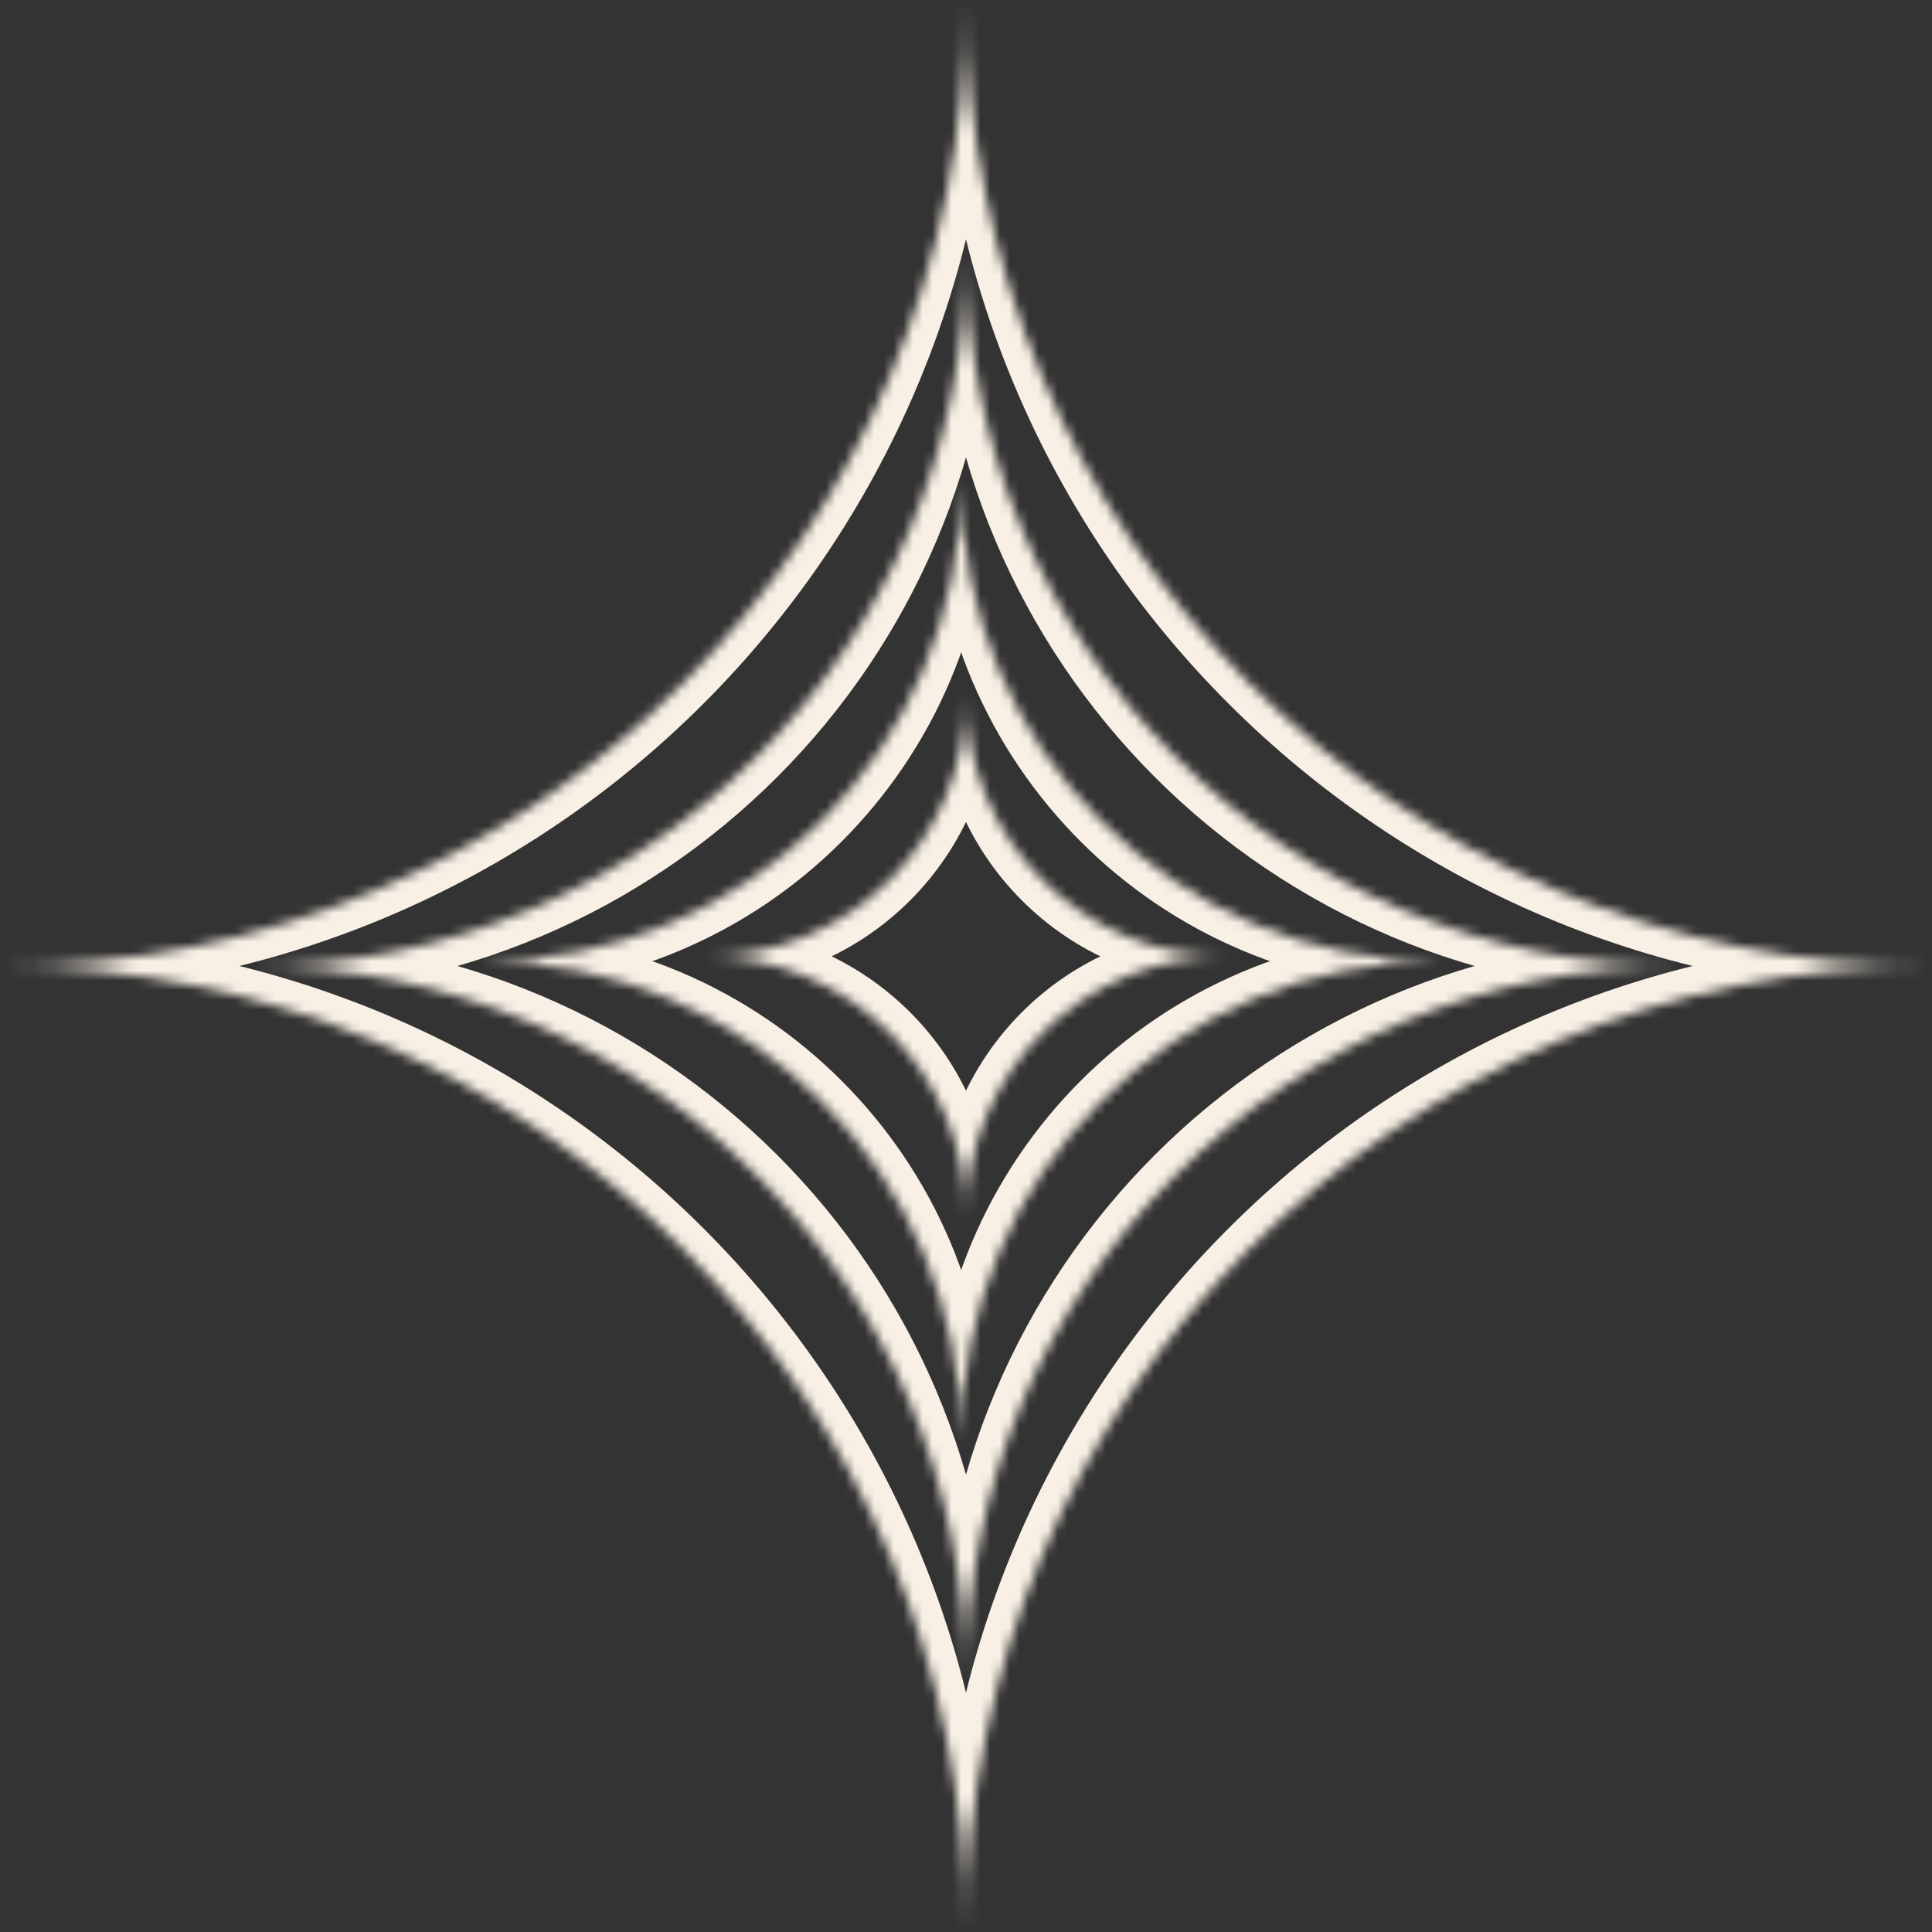
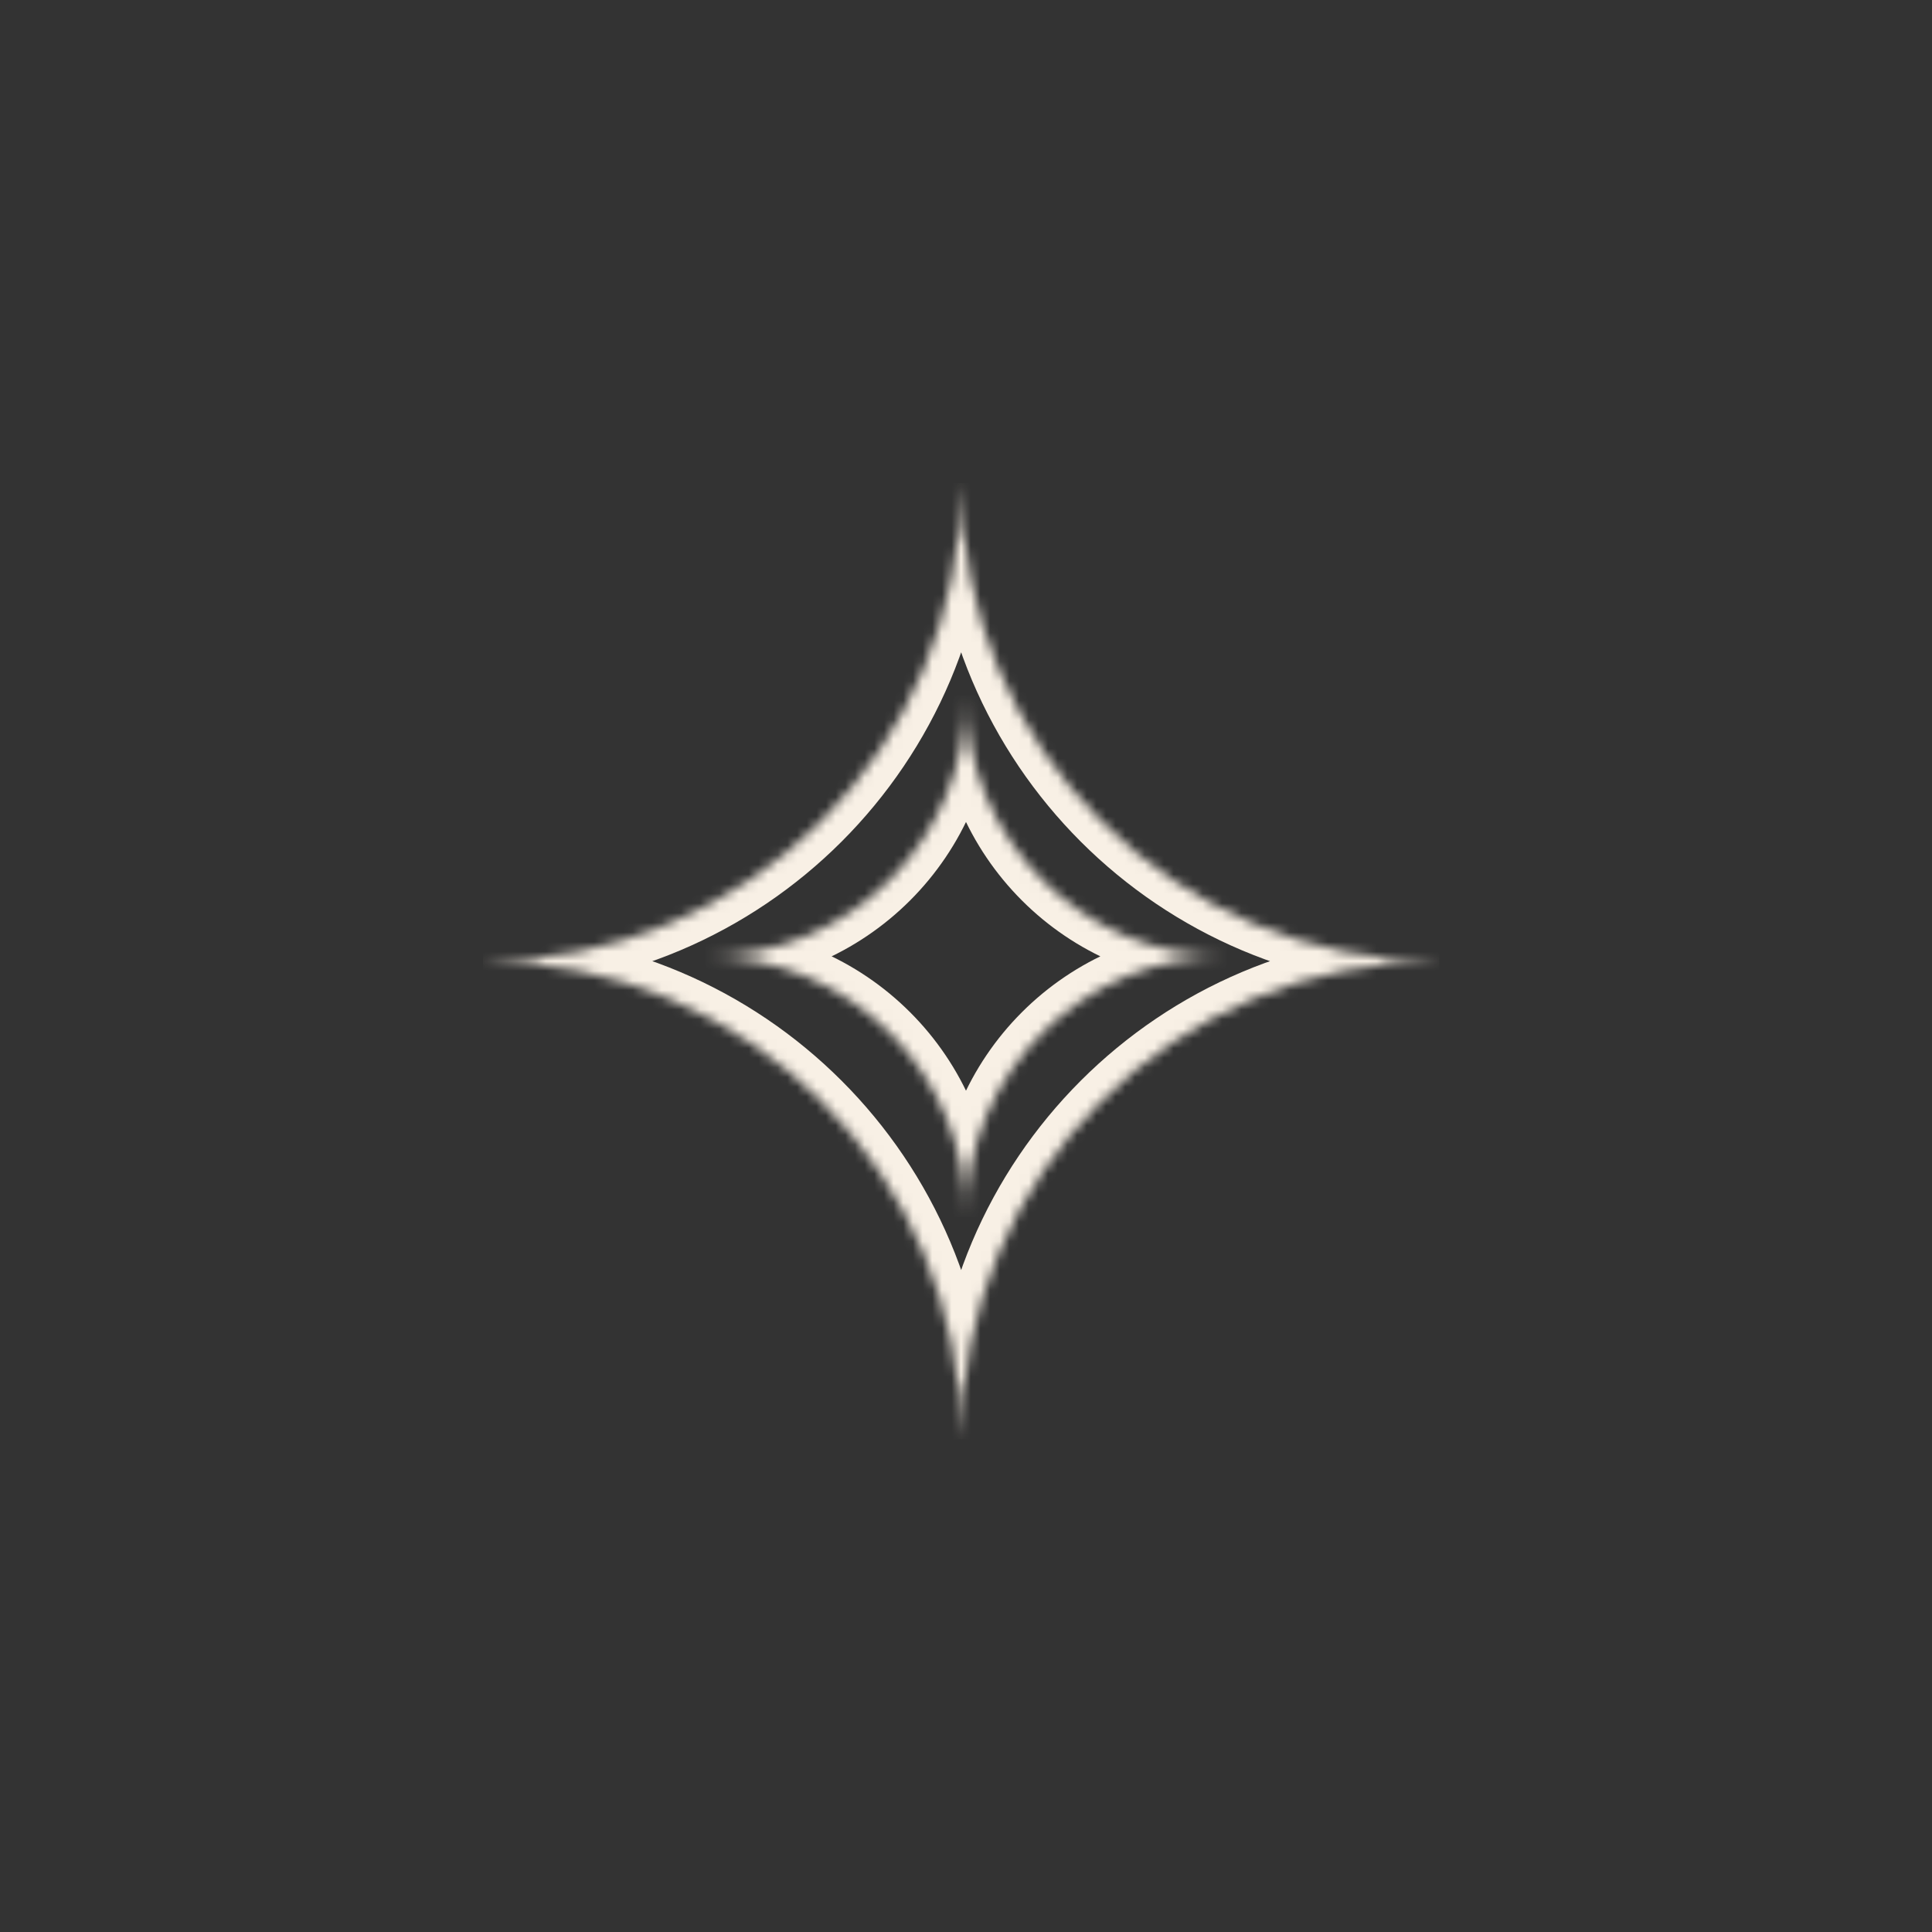
<svg xmlns="http://www.w3.org/2000/svg" width="200" height="200" viewBox="0 0 200 200" fill="none">
  <rect x="0" y="0" width="200" height="200" fill="#333333" stroke="none" />
  <mask id="path-1-inside-1_157_6939" fill="white">
    <path fill-rule="evenodd" clip-rule="evenodd" d="M0 100C55.228 100 100 55.228 100 0C100 55.228 144.772 100 200 100C144.772 100 100 144.772 100 200C100 144.772 55.228 100 0 100Z" />
  </mask>
-   <path d="M97 0C97 53.572 53.572 97 0 97V103C56.885 103 103 56.885 103 0H97ZM200 97C146.428 97 103 53.572 103 0H97C97 56.885 143.115 103 200 103V97ZM103 200C103 146.428 146.428 103 200 103V97C143.115 97 97 143.115 97 200H103ZM0 103C53.572 103 97 146.428 97 200H103C103 143.115 56.885 97 0 97V103Z" fill="#F8F0E5" mask="url(#path-1-inside-1_157_6939)" />
  <mask id="path-3-inside-2_157_6939" fill="white">
    <path fill-rule="evenodd" clip-rule="evenodd" d="M26 100C66.869 100 100 66.869 100 26C100 66.869 133.131 100 174 100C133.131 100 100 133.131 100 174C100 133.131 66.869 100 26 100Z" />
  </mask>
-   <path d="M97 26C97 65.212 65.212 97 26 97V103C68.526 103 103 68.526 103 26H97ZM174 97C134.788 97 103 65.212 103 26H97C97 68.526 131.474 103 174 103V97ZM103 174C103 134.788 134.788 103 174 103V97C131.474 97 97 131.474 97 174H103ZM26 103C65.212 103 97 134.788 97 174H103C103 131.474 68.526 97 26 97V103Z" fill="#F8F0E5" mask="url(#path-3-inside-2_157_6939)" />
  <mask id="path-5-inside-3_157_6939" fill="white">
    <path fill-rule="evenodd" clip-rule="evenodd" d="M50 99.5C77.338 99.5 99.5 77.338 99.5 50C99.5 77.338 121.662 99.5 149 99.5C121.662 99.5 99.5 121.662 99.5 149C99.5 121.662 77.338 99.5 50 99.5Z" />
  </mask>
  <path d="M96.5 50C96.5 75.681 75.681 96.5 50 96.5V102.5C78.995 102.5 102.5 78.995 102.5 50H96.5ZM149 96.5C123.319 96.5 102.5 75.681 102.5 50H96.5C96.5 78.995 120.005 102.5 149 102.5V96.5ZM102.5 149C102.5 123.319 123.319 102.5 149 102.5V96.5C120.005 96.5 96.5 120.005 96.5 149H102.5ZM50 102.5C75.681 102.5 96.5 123.319 96.5 149H102.5C102.5 120.005 78.995 96.5 50 96.5V102.5Z" fill="#F8F0E5" mask="url(#path-5-inside-3_157_6939)" />
  <mask id="path-7-inside-4_157_6939" fill="white">
    <path fill-rule="evenodd" clip-rule="evenodd" d="M73 99C87.912 99 100 86.912 100 72C100 86.912 112.088 99 127 99C112.088 99 100 111.088 100 126C100 111.088 87.912 99 73 99Z" />
  </mask>
  <path d="M97 72C97 85.255 86.255 96 73 96V102C89.569 102 103 88.569 103 72H97ZM127 96C113.745 96 103 85.255 103 72H97C97 88.569 110.431 102 127 102V96ZM103 126C103 112.745 113.745 102 127 102V96C110.431 96 97 109.431 97 126H103ZM73 102C86.255 102 97 112.745 97 126H103C103 109.431 89.569 96 73 96V102Z" fill="#F8F0E5" mask="url(#path-7-inside-4_157_6939)" />
</svg>